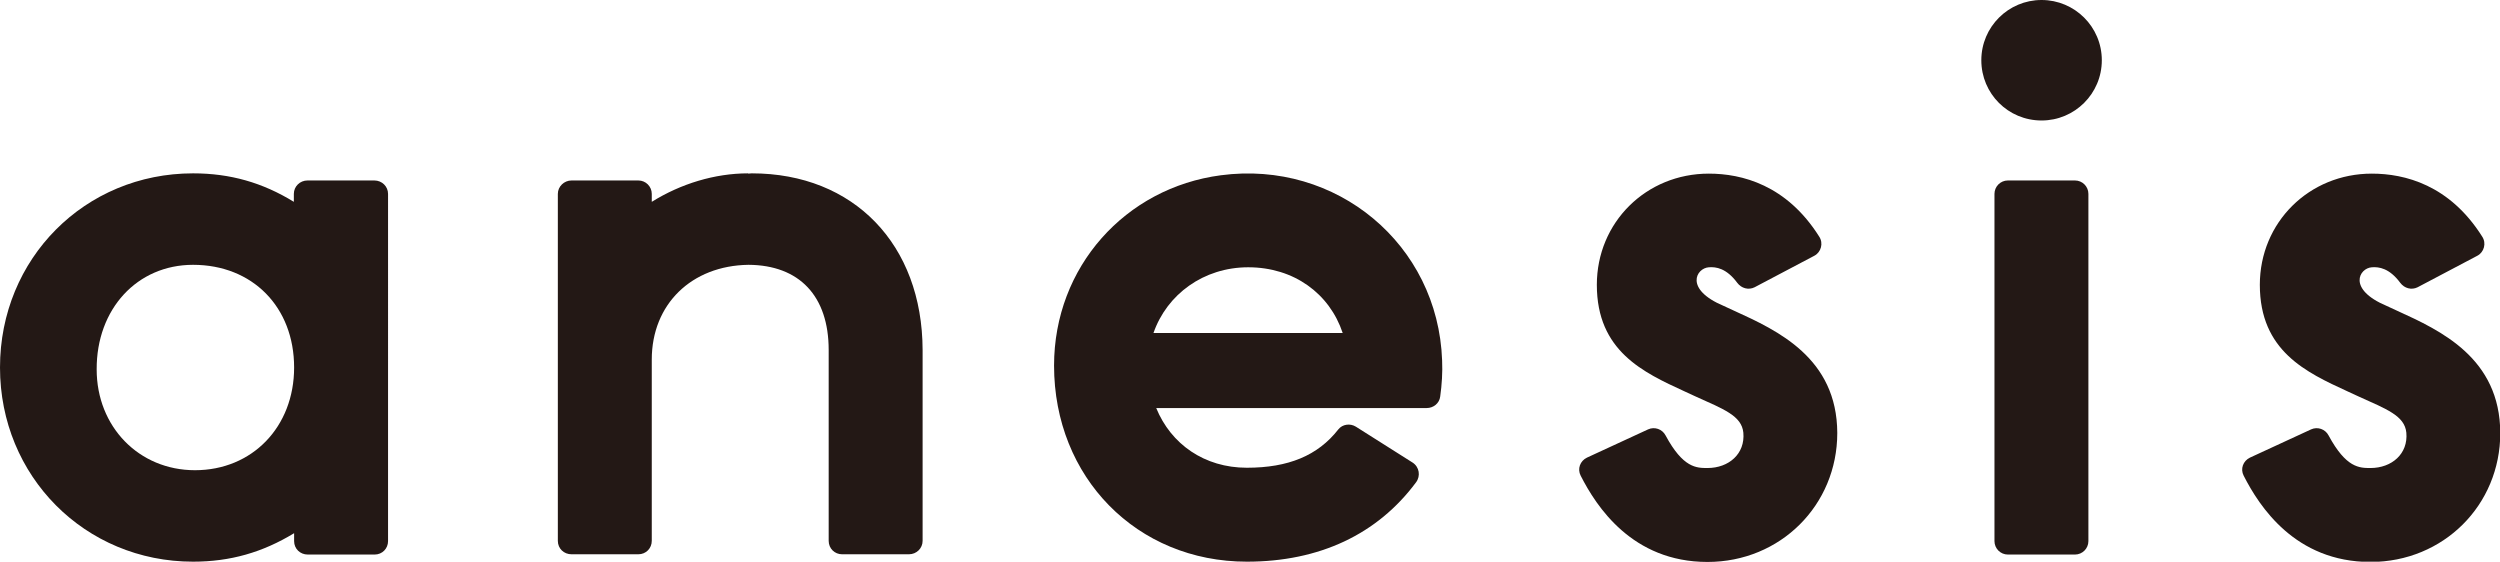
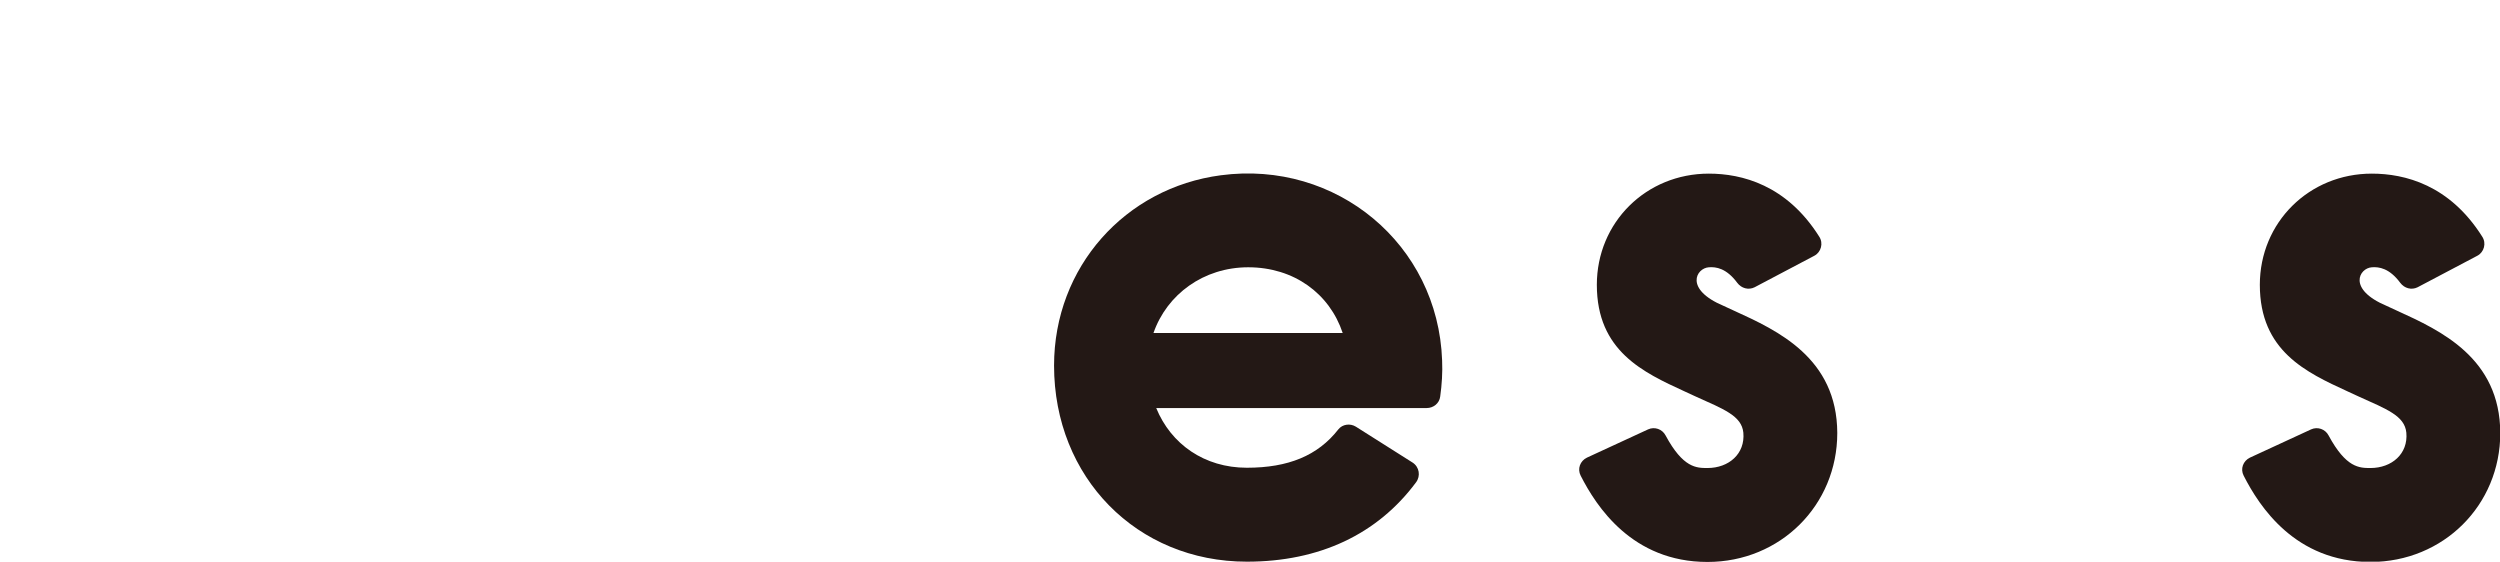
<svg xmlns="http://www.w3.org/2000/svg" version="1.1" id="レイヤー_1" x="0px" y="0px" viewBox="0 0 91.29 20.51" style="enable-background:new 0 0 91.29 20.51;" xml:space="preserve">
  <style type="text/css">
	.st0{fill:#231815;}
</style>
  <g>
    <path class="st0" d="M44.58,6.4c-3.49,0.46-6.09,3.35-6.09,6.95c0,4.08,3.02,7.16,7.04,7.16c2.65,0,4.77-1,6.18-2.9   c0.17-0.23,0.12-0.56-0.13-0.72l-2.07-1.31c-0.21-0.13-0.49-0.09-0.64,0.1c-0.75,0.96-1.83,1.4-3.34,1.4   c-1.55,0-2.77-0.86-3.31-2.18h8.54h0.91h0.43c0.24,0,0.46-0.17,0.49-0.42c0.06-0.43,0.09-0.88,0.07-1.32   C52.51,8.92,48.8,5.84,44.58,6.4z M45.58,9.76c1.67,0,2.97,0.96,3.45,2.4h-6.91C42.61,10.75,43.95,9.76,45.58,9.76z" />
-     <path class="st0" d="M72.83,19.76V7.08c0-0.27,0.22-0.49,0.49-0.49h2.45c0.27,0,0.49,0.22,0.49,0.49v12.68   c0,0.27-0.22,0.49-0.49,0.49h-2.45C73.05,20.25,72.83,20.03,72.83,19.76z M74.55,0c-1.21,0-2.2,0.98-2.2,2.2s0.98,2.2,2.2,2.2   c1.21,0,2.2-0.98,2.2-2.2S75.76,0,74.55,0z" />
    <path class="st0" d="M63.33,11.35l-0.39-0.18c-1.45-0.61-1-1.38-0.54-1.41c0.26-0.02,0.64,0.03,1.04,0.57   c0.15,0.2,0.41,0.27,0.63,0.16l2.18-1.15c0.25-0.13,0.34-0.46,0.18-0.7c-1.19-1.89-2.83-2.3-4.03-2.3c-2.29,0-4.09,1.78-4.09,4.06   c0,2.42,1.7,3.2,3.2,3.89l0.39,0.18c1.04,0.47,1.7,0.71,1.76,1.33c0.07,0.77-0.53,1.29-1.31,1.29c-0.4,0-0.89,0-1.53-1.19   c-0.12-0.23-0.4-0.33-0.64-0.22l-2.23,1.03c-0.25,0.12-0.36,0.41-0.23,0.66c0.57,1.12,1.88,3.15,4.63,3.15   c2.66,0,4.74-2.07,4.74-4.71C67.08,13.07,64.91,12.07,63.33,11.35z" />
    <path class="st0" d="M87.54,11.35l-0.39-0.18c-1.45-0.61-1-1.38-0.54-1.41c0.26-0.02,0.64,0.03,1.04,0.57   c0.15,0.2,0.41,0.27,0.63,0.16l2.18-1.15c0.25-0.13,0.34-0.46,0.18-0.7c-1.19-1.89-2.83-2.3-4.03-2.3c-2.29,0-4.09,1.78-4.09,4.06   c0,2.42,1.7,3.2,3.2,3.89l0.39,0.18c1.04,0.47,1.7,0.71,1.76,1.33c0.07,0.77-0.53,1.29-1.31,1.29c-0.4,0-0.89,0-1.53-1.19   c-0.12-0.23-0.4-0.33-0.64-0.22l-2.23,1.03c-0.25,0.12-0.36,0.41-0.23,0.66c0.57,1.12,1.88,3.15,4.63,3.15   c2.66,0,4.74-2.07,4.74-4.71C91.29,13.07,89.12,12.07,87.54,11.35z" />
-     <path class="st0" d="M27.45,6.33c-0.04,0-0.08,0.01-0.13,0.01l0-0.01c-1.22,0-2.46,0.38-3.52,1.04V7.08c0-0.27-0.22-0.49-0.49-0.49   h-2.44c-0.27,0-0.5,0.22-0.5,0.49l0,5.8v6.87c0,0.28,0.22,0.49,0.5,0.49h2.44c0.28,0,0.49-0.22,0.49-0.49v-6.62   c0-2.02,1.45-3.43,3.53-3.46c1.86,0.01,2.93,1.14,2.93,3.11v6.97c0,0.28,0.22,0.49,0.49,0.49h2.44c0.28,0,0.5-0.22,0.5-0.49v-6.97   C33.68,8.93,31.18,6.33,27.45,6.33z" />
-     <path class="st0" d="M13.67,6.59h-2.44c-0.28,0-0.5,0.22-0.5,0.49v0.29C9.59,6.67,8.41,6.33,7.05,6.33C3.1,6.33,0,9.44,0,13.42   c0,3.97,3.1,7.09,7.05,7.09c1.36,0,2.54-0.34,3.69-1.04v0.29c0,0.28,0.22,0.49,0.5,0.49h2.44c0.28,0,0.49-0.22,0.49-0.49V7.08   C14.17,6.81,13.95,6.59,13.67,6.59z M7.05,9.67c2.17,0,3.69,1.54,3.69,3.75c0,2.17-1.53,3.75-3.62,3.75   c-2.05,0-3.59-1.59-3.59-3.68C3.52,11.28,5.01,9.67,7.05,9.67z" />
  </g>
</svg>